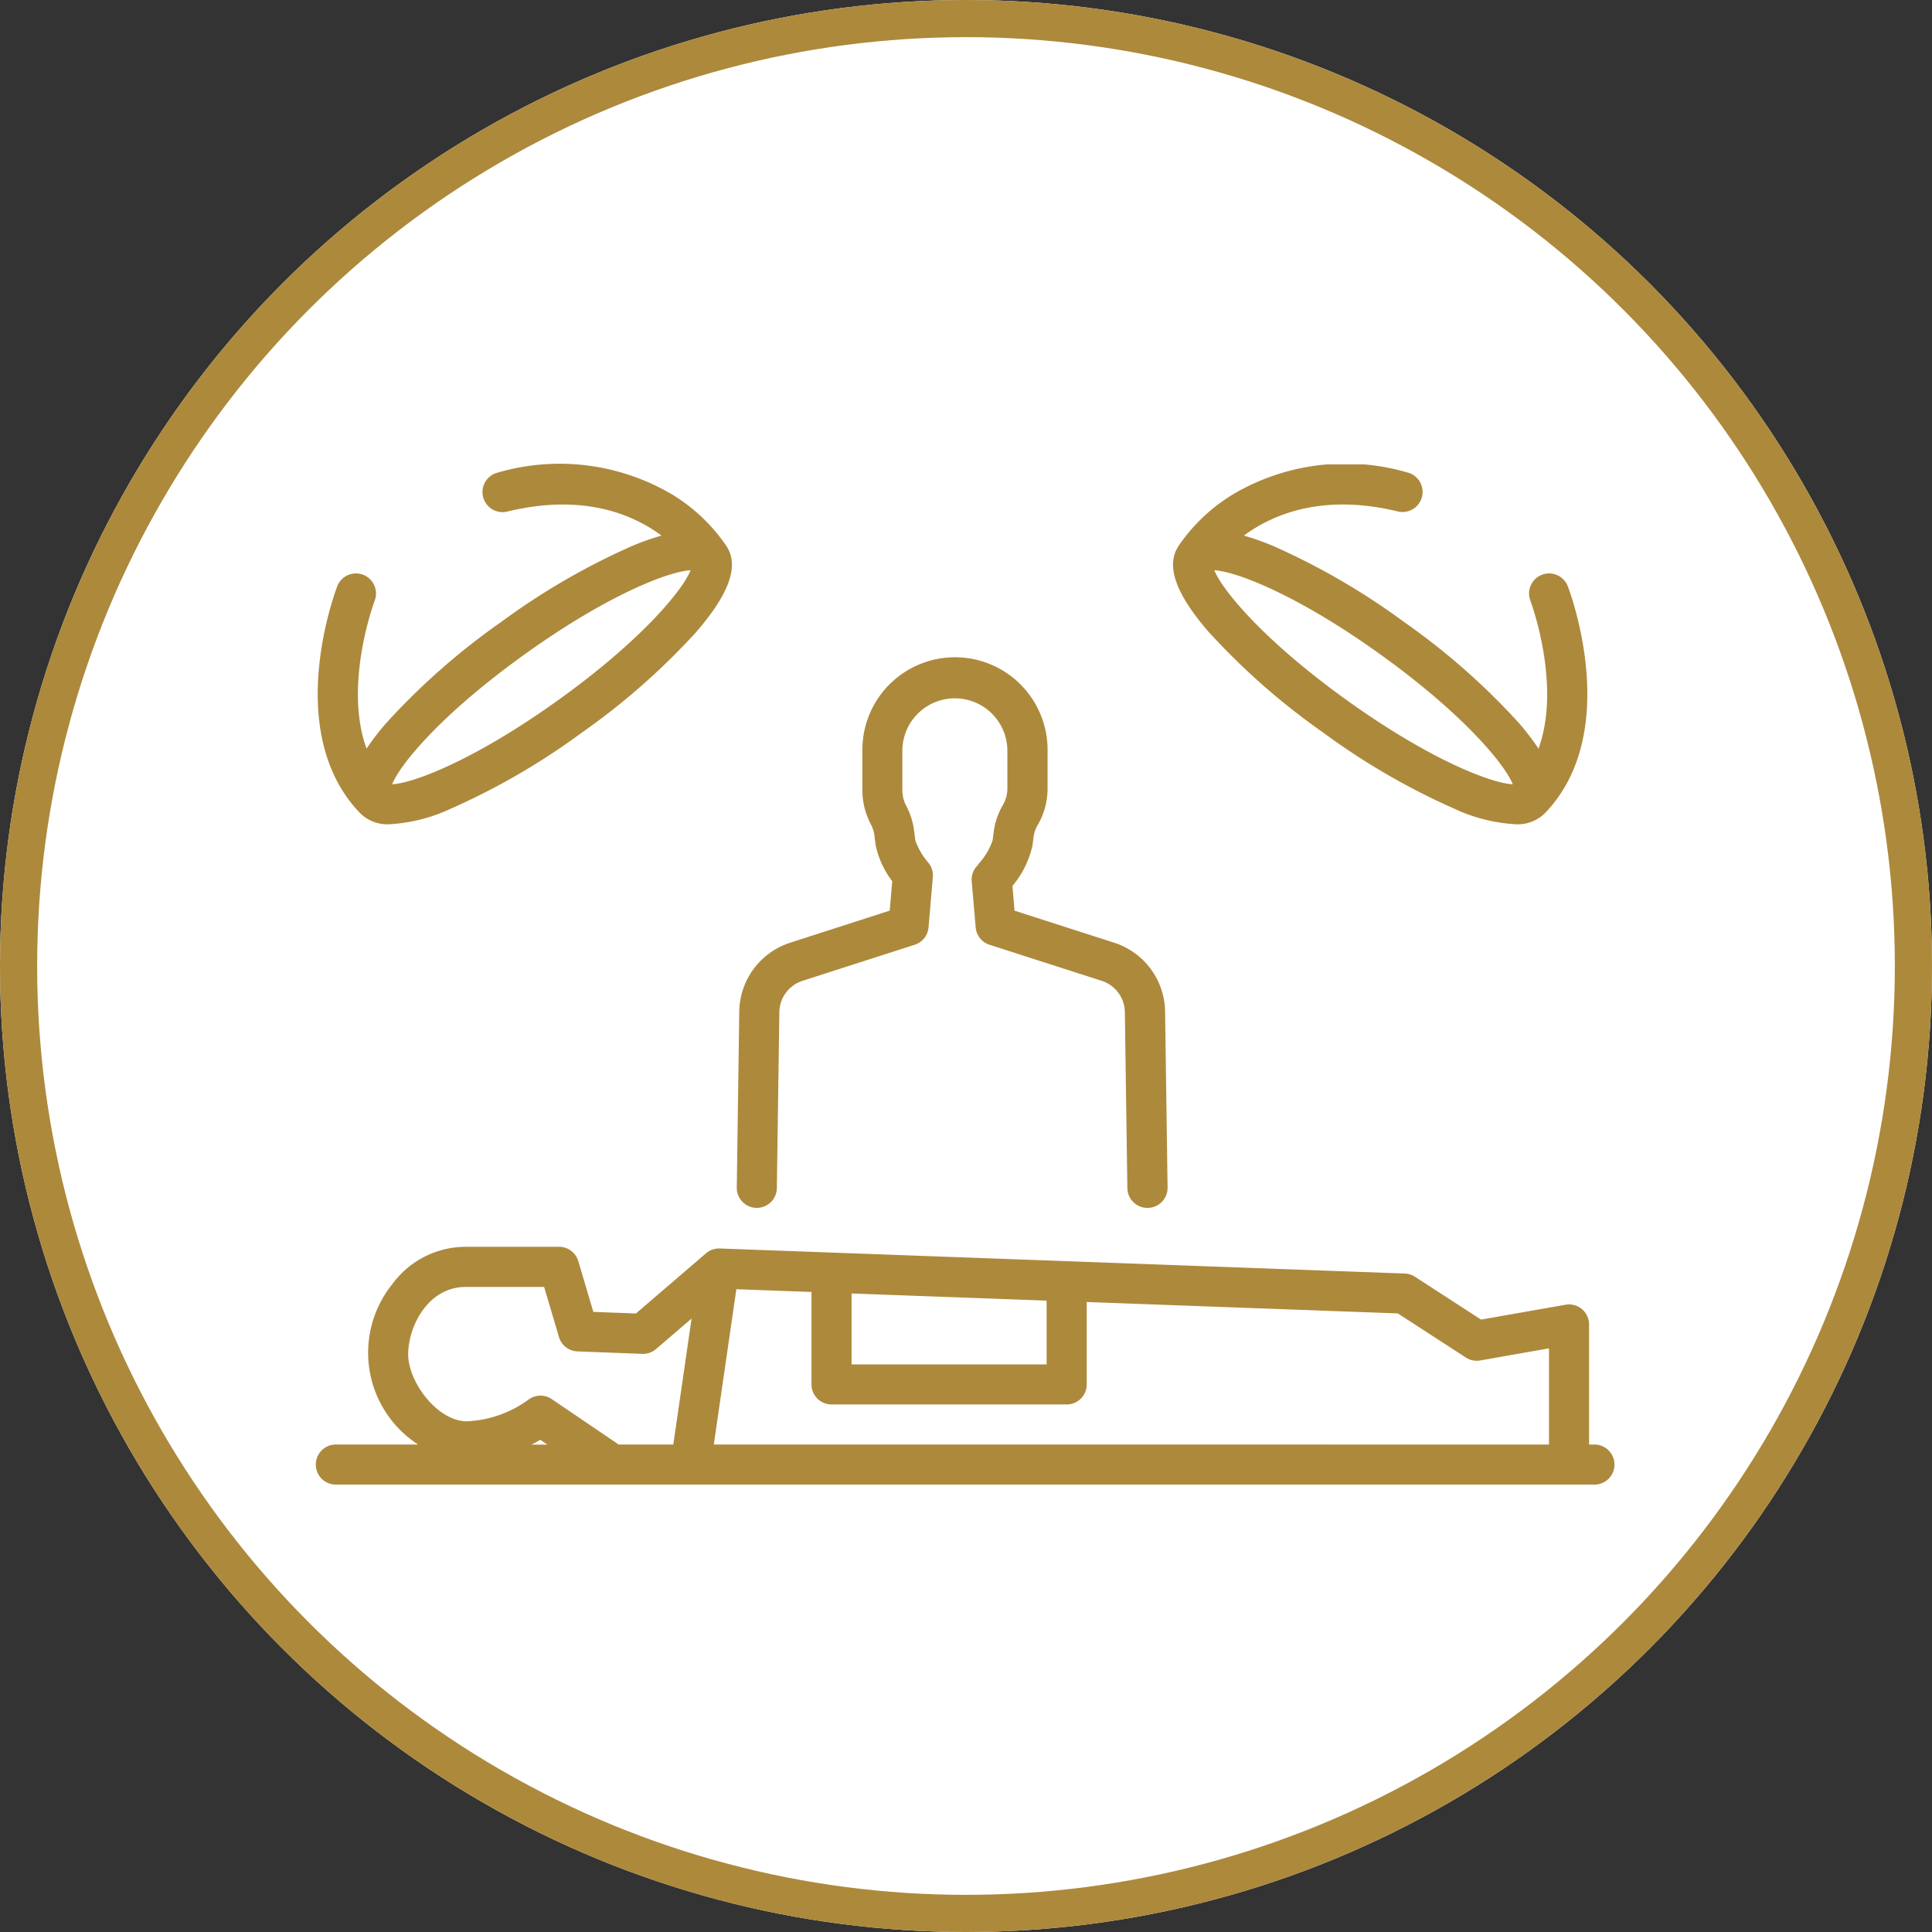
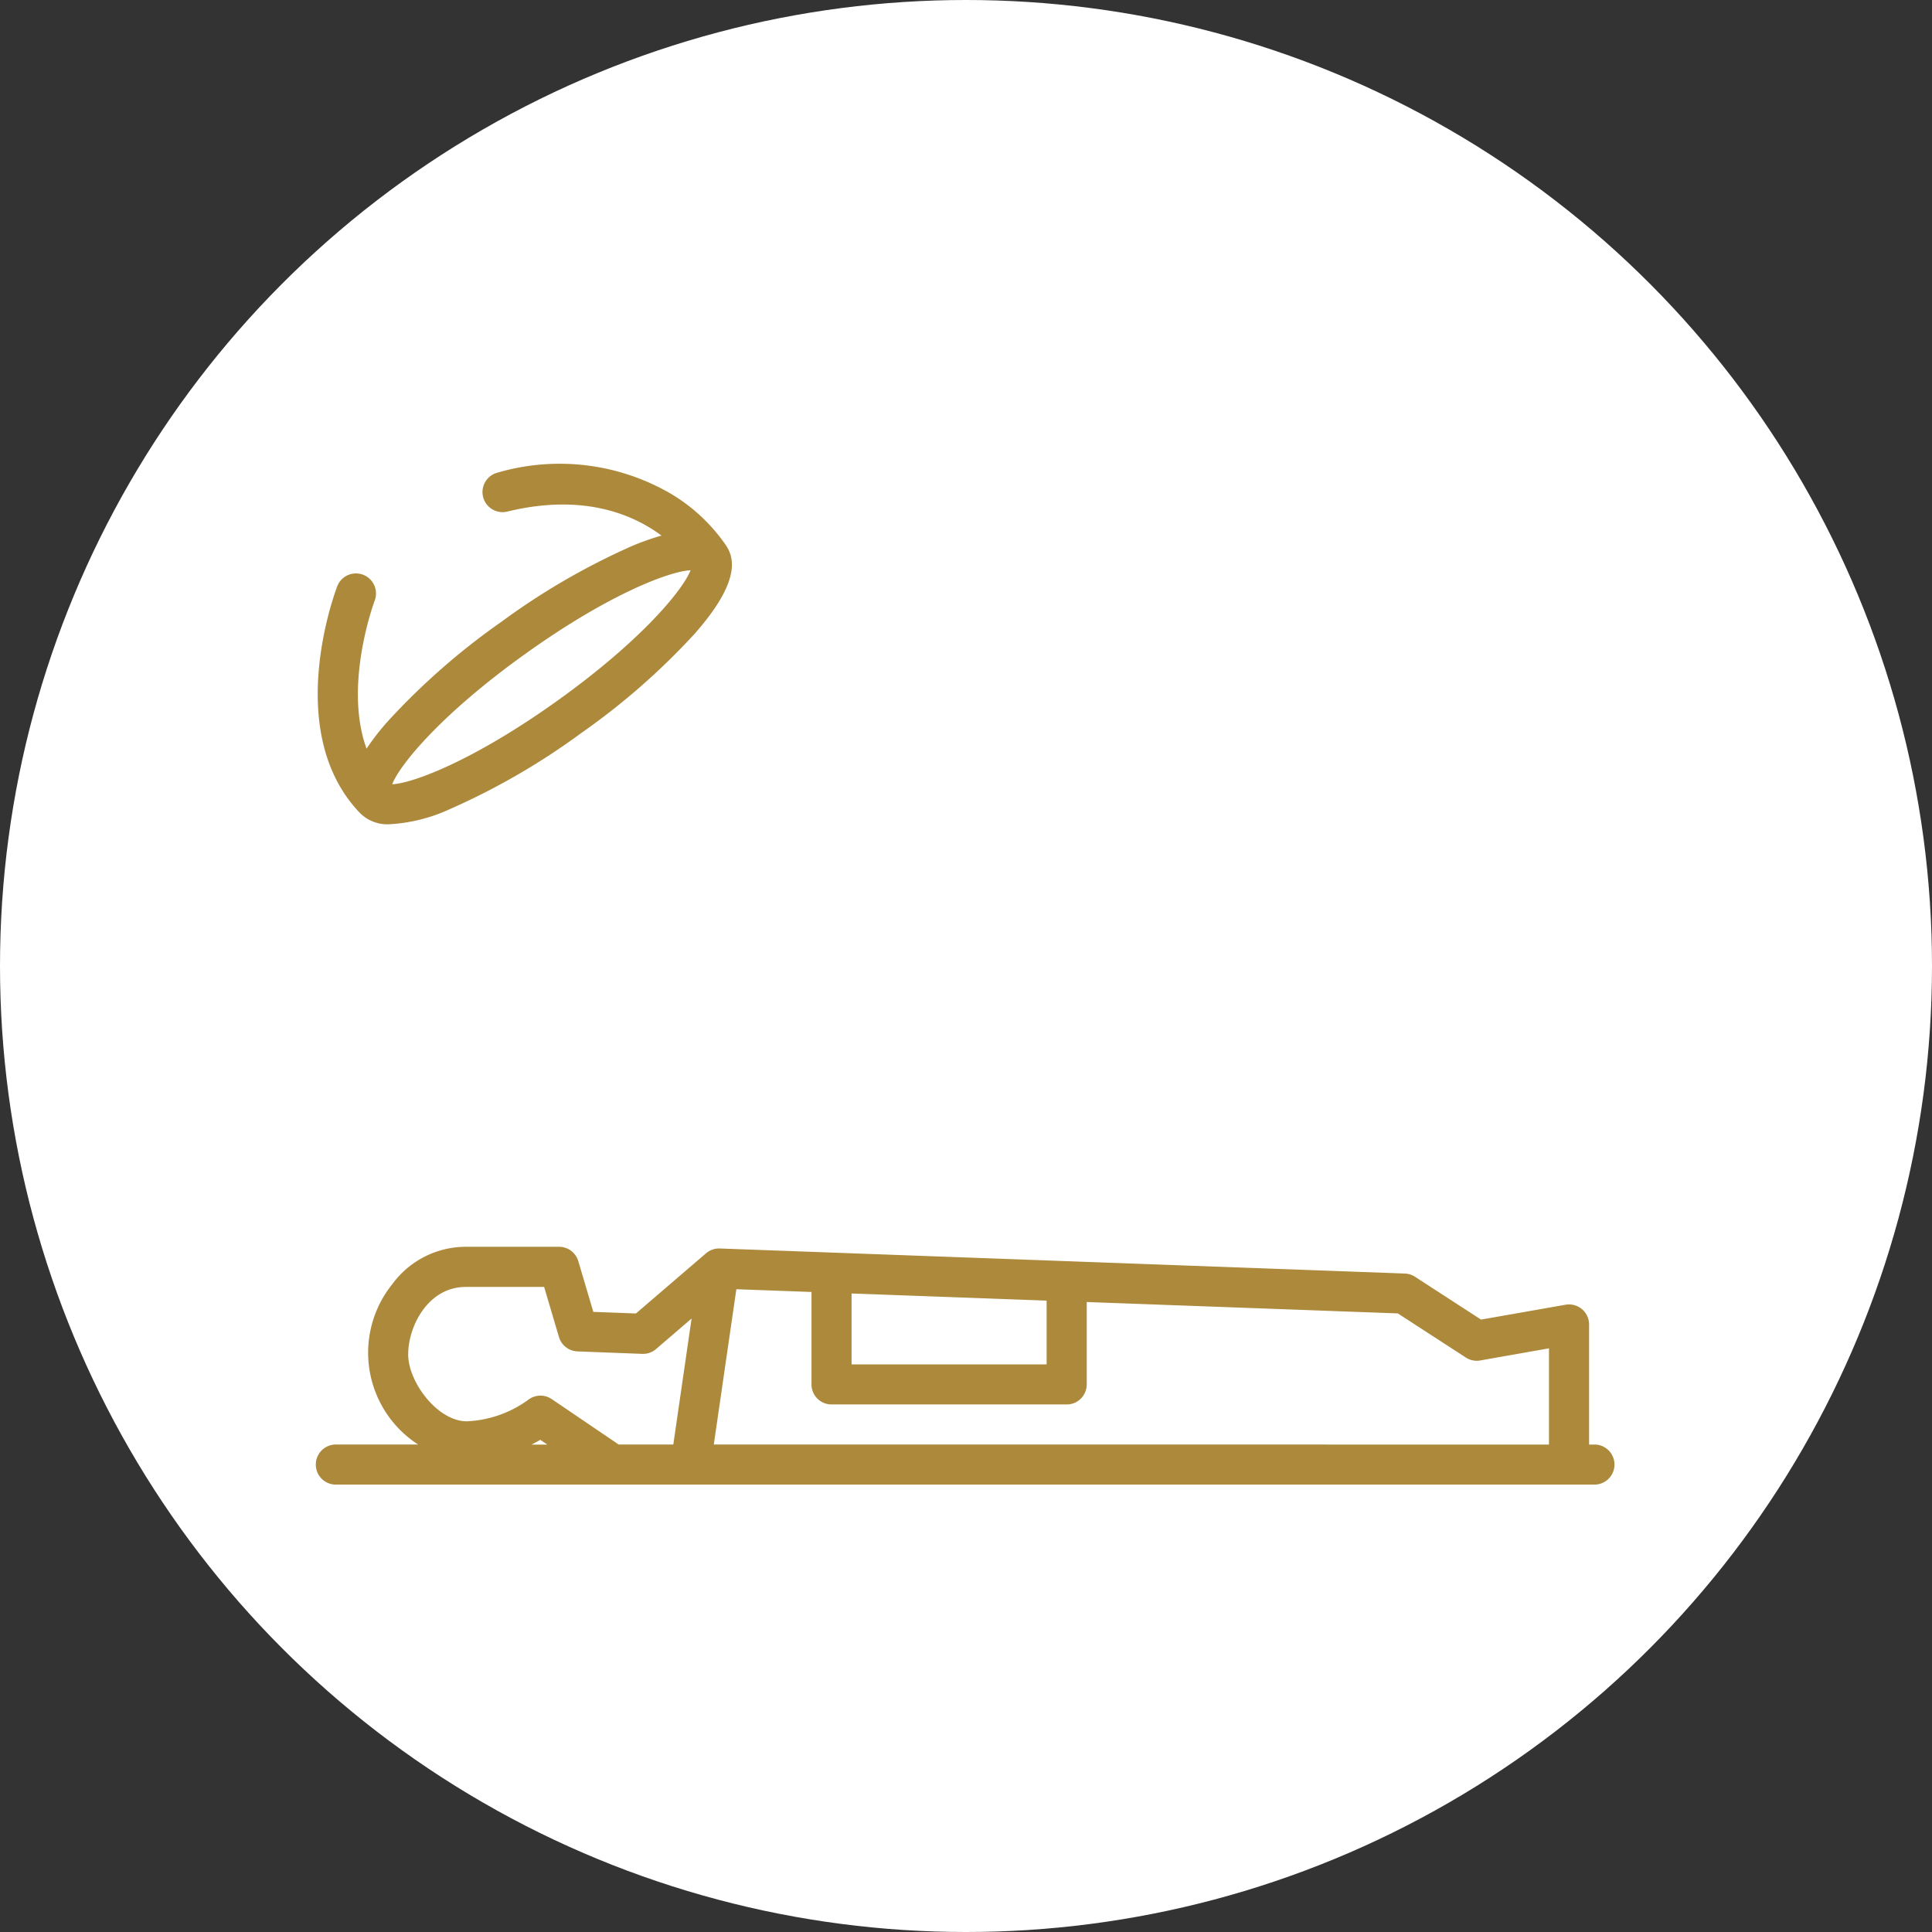
<svg xmlns="http://www.w3.org/2000/svg" width="104" height="104" viewBox="0 0 104 104">
  <rect x="0" y="0" width="104" height="104" fill="#333333" stroke="none" />
  <defs>
    <style>
      .cls-1 {
        fill: #ad893c;
      }

      .cls-2 {
        fill: #fff;
        stroke: #ad893c;
        stroke-width: 2px;
      }

      .cls-3 {
        clip-path: url(#clip-path);
      }

      .cls-4 {
        stroke: none;
      }

      .cls-5 {
        fill: none;
      }
    </style>
    <clipPath id="clip-path">
      <rect id="Retângulo_28" data-name="Retângulo 28" class="cls-1" width="69.908" height="54.92" />
    </clipPath>
  </defs>
  <g id="cirurgia_geral" data-name="cirurgia geral" transform="translate(-452 -1561)">
    <g id="Elipse_15" data-name="Elipse 15" class="cls-2" transform="translate(452 1561)">
      <circle class="cls-4" cx="52" cy="52" r="52" />
-       <circle class="cls-5" cx="52" cy="52" r="51" />
    </g>
    <g id="Grupo_54" data-name="Grupo 54" transform="translate(469 1586)">
      <g id="Grupo_53" data-name="Grupo 53" class="cls-3">
        <path id="Caminho_61" data-name="Caminho 61" class="cls-1" d="M68.829,134.965h-.288V128.5a1.079,1.079,0,0,0-1.266-1.063l-4.55.8-3.556-2.306a1.081,1.081,0,0,0-.548-.173l-36.874-1.349a1.078,1.078,0,0,0-.742.26l-3.773,3.239-2.293-.086-.809-2.732a1.079,1.079,0,0,0-1.034-.772H8.068a4.91,4.91,0,0,0-3.951,2.012,5.885,5.885,0,0,0,1.39,8.632H1.079a1.079,1.079,0,0,0,0,2.158h67.75a1.079,1.079,0,1,0,0-2.158m-6.922-4.683a1.077,1.077,0,0,0,.775.158l3.7-.653v5.179H21.424l1.214-8.361,4.045.148v4.976a1.078,1.078,0,0,0,1.079,1.079H40.42a1.078,1.078,0,0,0,1.079-1.079v-4.435l16.746.613ZM28.84,126.831l10.5.385v3.434H28.84Zm-20.773-.353H12.29l.8,2.7a1.078,1.078,0,0,0,.993.771l3.489.133a1.077,1.077,0,0,0,.744-.26l1.912-1.642-.983,6.777v.006h-2.94L12.7,132.516a1.086,1.086,0,0,0-1.273.044,6.043,6.043,0,0,1-3.3,1.152c-1.565,0-3.154-2.1-3.154-3.6,0-1.523,1.075-3.632,3.093-3.632m4.018,8.229.379.257h-.849c.172-.089.333-.177.47-.257" transform="translate(0 -82.203)" />
-         <path id="Caminho_62" data-name="Caminho 62" class="cls-1" d="M67.952,60.282h.016a1.079,1.079,0,0,0,1.078-1.064l.134-9.424v-.015a1.8,1.8,0,0,1,1.266-1.725l6.02-1.935a1.079,1.079,0,0,0,.745-.935l.213-2.484c0-.031,0-.061,0-.091A1.073,1.073,0,0,0,77.2,41.7a3.731,3.731,0,0,1-.7-1.2l-.067-.526a3.9,3.9,0,0,0-.381-1.254l-.065-.129a1.761,1.761,0,0,1-.185-.782V35.627a2.827,2.827,0,0,1,5.653,0v2.08a1.75,1.75,0,0,1-.238.881,3.891,3.891,0,0,0-.5,1.474l-.055.432a3.6,3.6,0,0,1-.731,1.242,1.12,1.12,0,0,0-.077.108,1.074,1.074,0,0,0-.319.856l.214,2.484a1.079,1.079,0,0,0,.745.935l6.024,1.936a1.8,1.8,0,0,1,1.262,1.724v.015l.134,9.424A1.079,1.079,0,0,0,89,60.283h.016a1.079,1.079,0,0,0,1.063-1.094l-.133-9.417A3.949,3.949,0,0,0,87.178,46l-5.336-1.716-.114-1.33a5.121,5.121,0,0,0,1.08-2.187l.055-.432a1.729,1.729,0,0,1,.224-.66,3.91,3.91,0,0,0,.532-1.968v-2.08a4.984,4.984,0,0,0-9.969,0V37.8a3.929,3.929,0,0,0,.413,1.748l.065.129a1.746,1.746,0,0,1,.171.562l.067.525a4.819,4.819,0,0,0,.892,1.933l-.136,1.583L69.79,46a3.951,3.951,0,0,0-2.768,3.772l-.133,9.417a1.079,1.079,0,0,0,1.063,1.094" transform="translate(-44.228 -20.262)" />
-         <path id="Caminho_63" data-name="Caminho 63" class="cls-1" d="M138.19,9.077a37.323,37.323,0,0,0,6.136,5.378,37.321,37.321,0,0,0,7.06,4.091,8.939,8.939,0,0,0,3.23.821,2.083,2.083,0,0,0,1.7-.678h0c4.079-4.371,1.263-11.838,1.141-12.154a1.079,1.079,0,0,0-2.013.776c.021.054,1.7,4.537.446,7.989a13.462,13.462,0,0,0-1.125-1.457,37.294,37.294,0,0,0-6.136-5.378,37.3,37.3,0,0,0-7.06-4.091,14.027,14.027,0,0,0-1.54-.543c1.552-1.145,4.235-2.281,8.286-1.3a1.079,1.079,0,1,0,.51-2.1,11.912,11.912,0,0,0-9.338,1.153A9.486,9.486,0,0,0,136.5,4.406c0,.006,0,.012-.008.018-.672,1.056-.12,2.578,1.694,4.653m9.177,1.141c4.523,3.246,6.737,5.966,7.139,7-1.112-.049-4.4-1.275-8.922-4.52s-6.737-5.966-7.139-7c1.113.049,4.4,1.274,8.922,4.52" transform="translate(-90.071 0)" />
        <path id="Caminho_64" data-name="Caminho 64" class="cls-1" d="M2.507,18.689a2.083,2.083,0,0,0,1.7.678,8.938,8.938,0,0,0,3.231-.821,37.332,37.332,0,0,0,7.06-4.091A37.334,37.334,0,0,0,20.63,9.077C22.443,7,23,5.48,22.323,4.424a.168.168,0,0,1-.008-.018,9.486,9.486,0,0,0-2.979-2.816A11.913,11.913,0,0,0,10,.438a1.079,1.079,0,1,0,.51,2.1c4.075-.991,6.754.144,8.3,1.292a14.106,14.106,0,0,0-1.552.547,37.3,37.3,0,0,0-7.06,4.091,37.276,37.276,0,0,0-6.136,5.378A13.509,13.509,0,0,0,2.933,15.3c-1.255-3.452.426-7.935.446-7.989a1.079,1.079,0,0,0-2.013-.776c-.122.316-2.939,7.783,1.141,12.154h0m8.946-8.472c4.524-3.246,7.81-4.472,8.922-4.52-.4,1.038-2.615,3.758-7.139,7s-7.81,4.471-8.922,4.52c.4-1.038,2.615-3.759,7.139-7" transform="translate(-0.202 0)" />
      </g>
    </g>
  </g>
</svg>